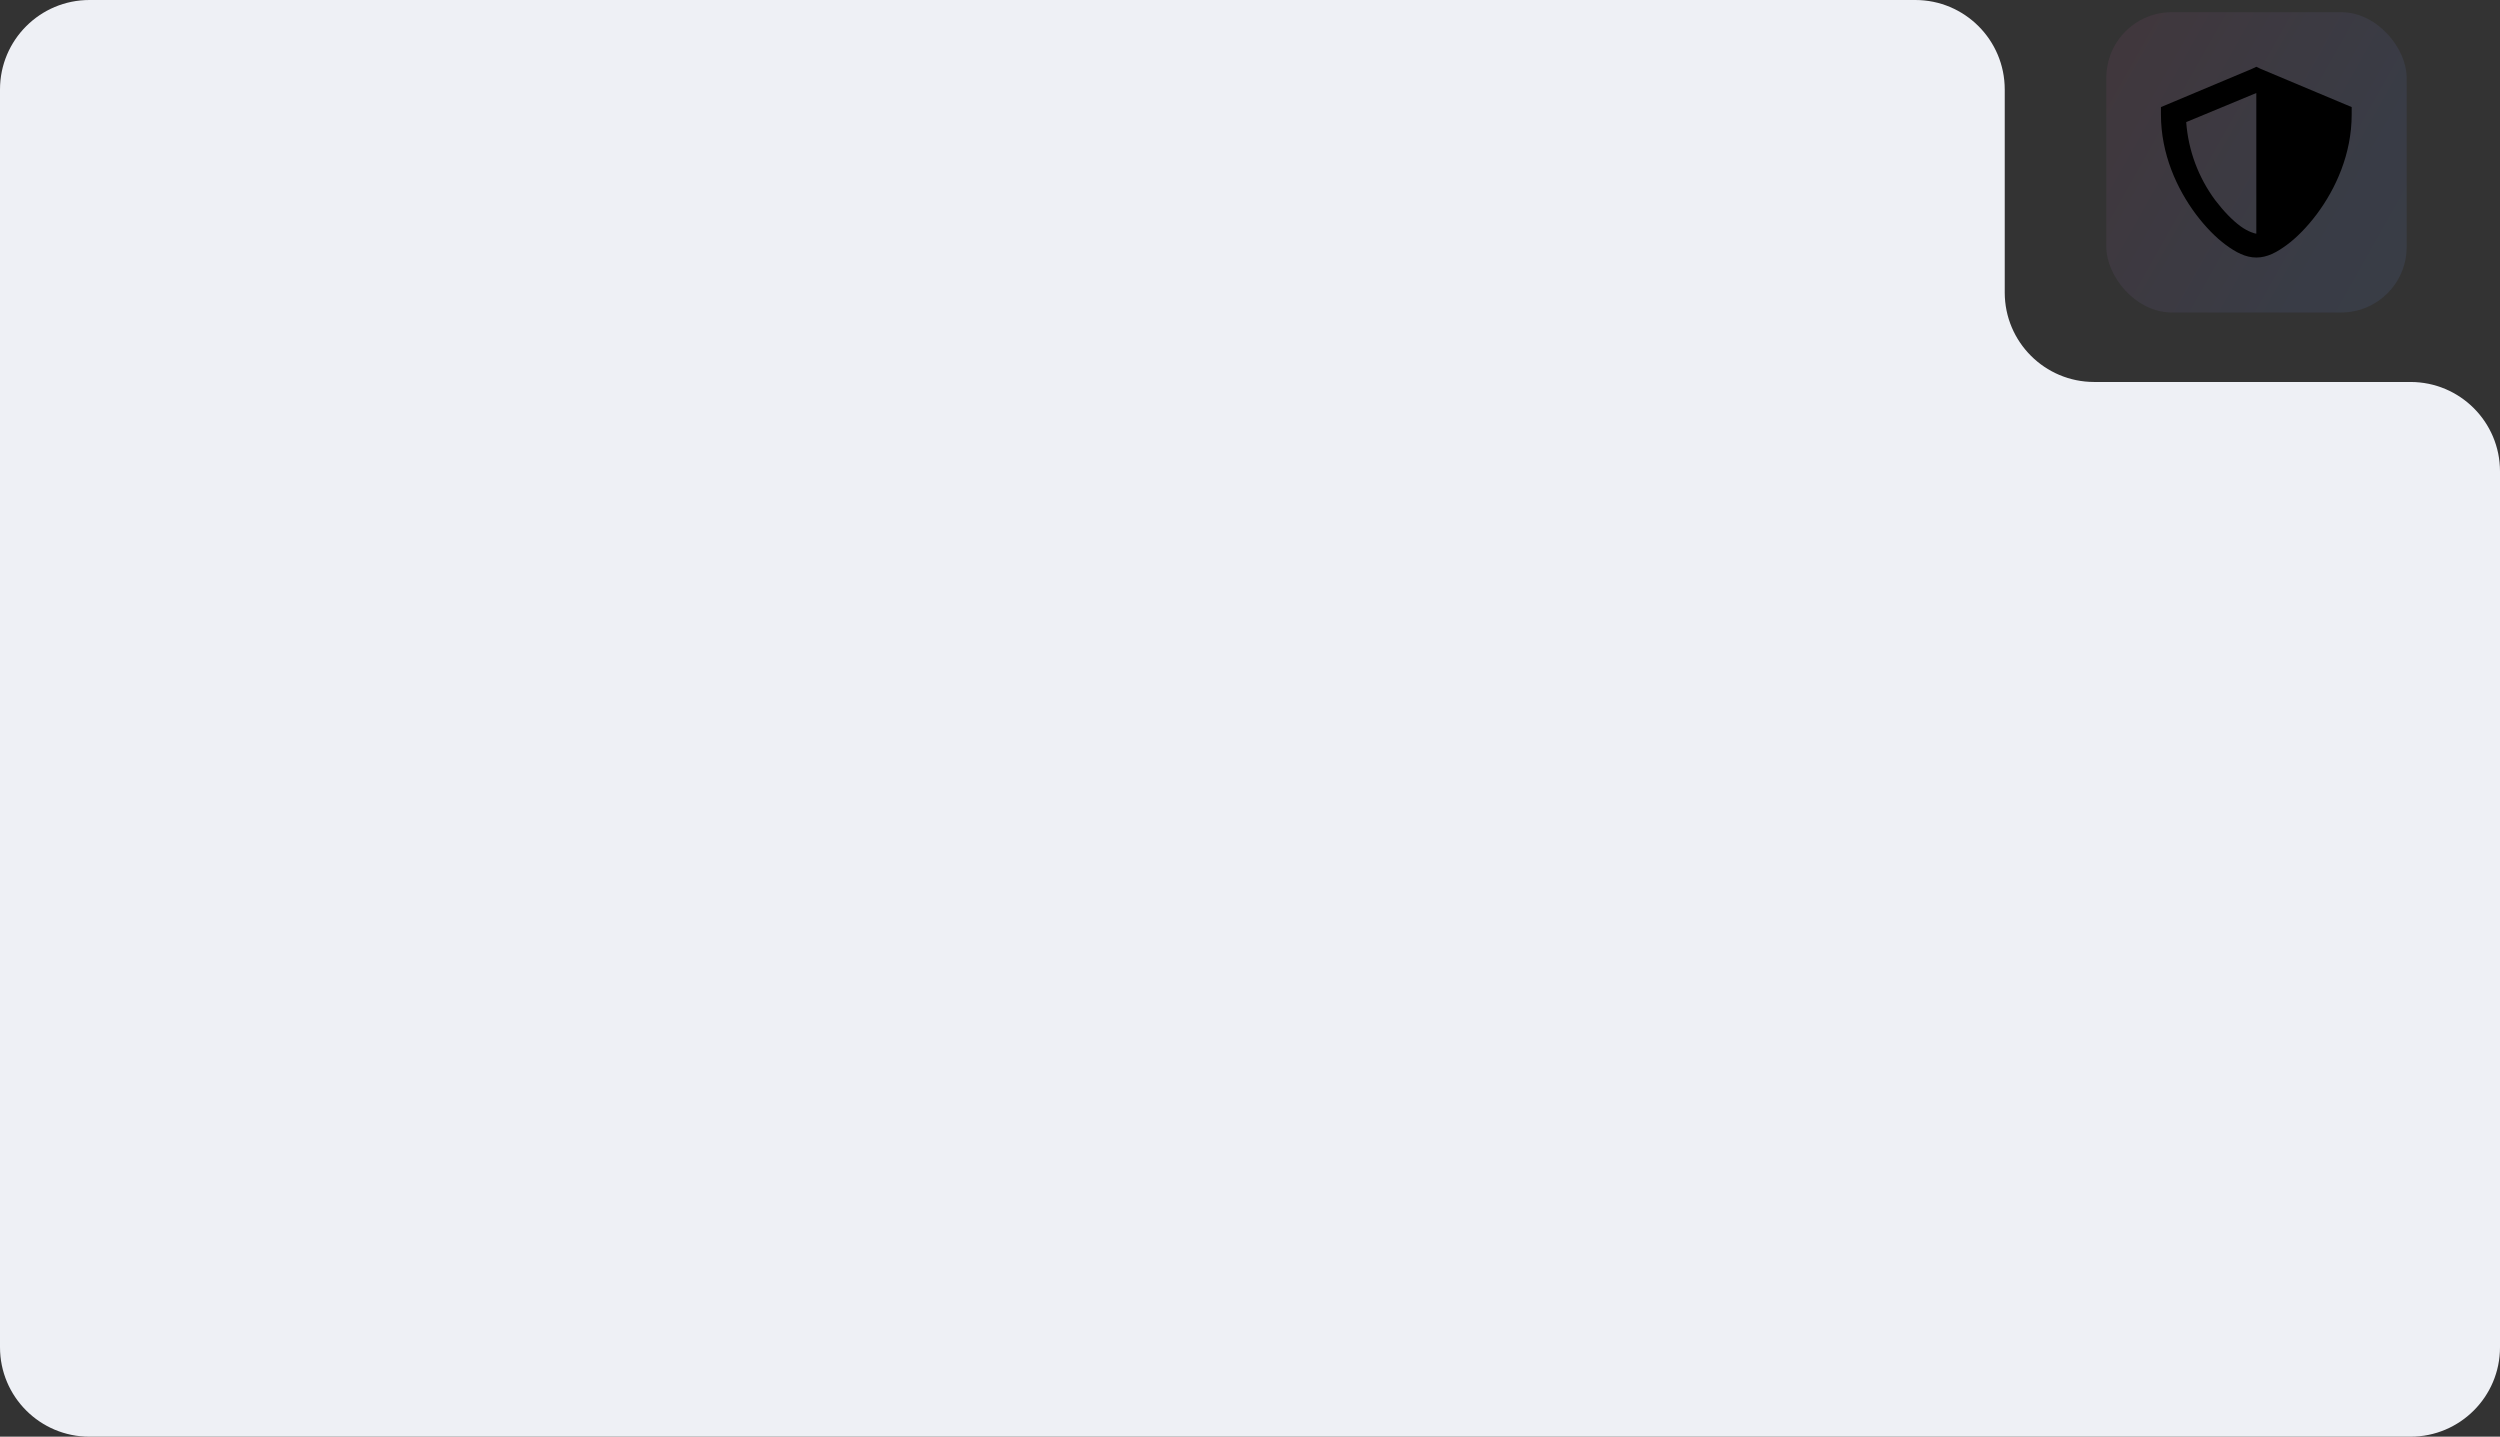
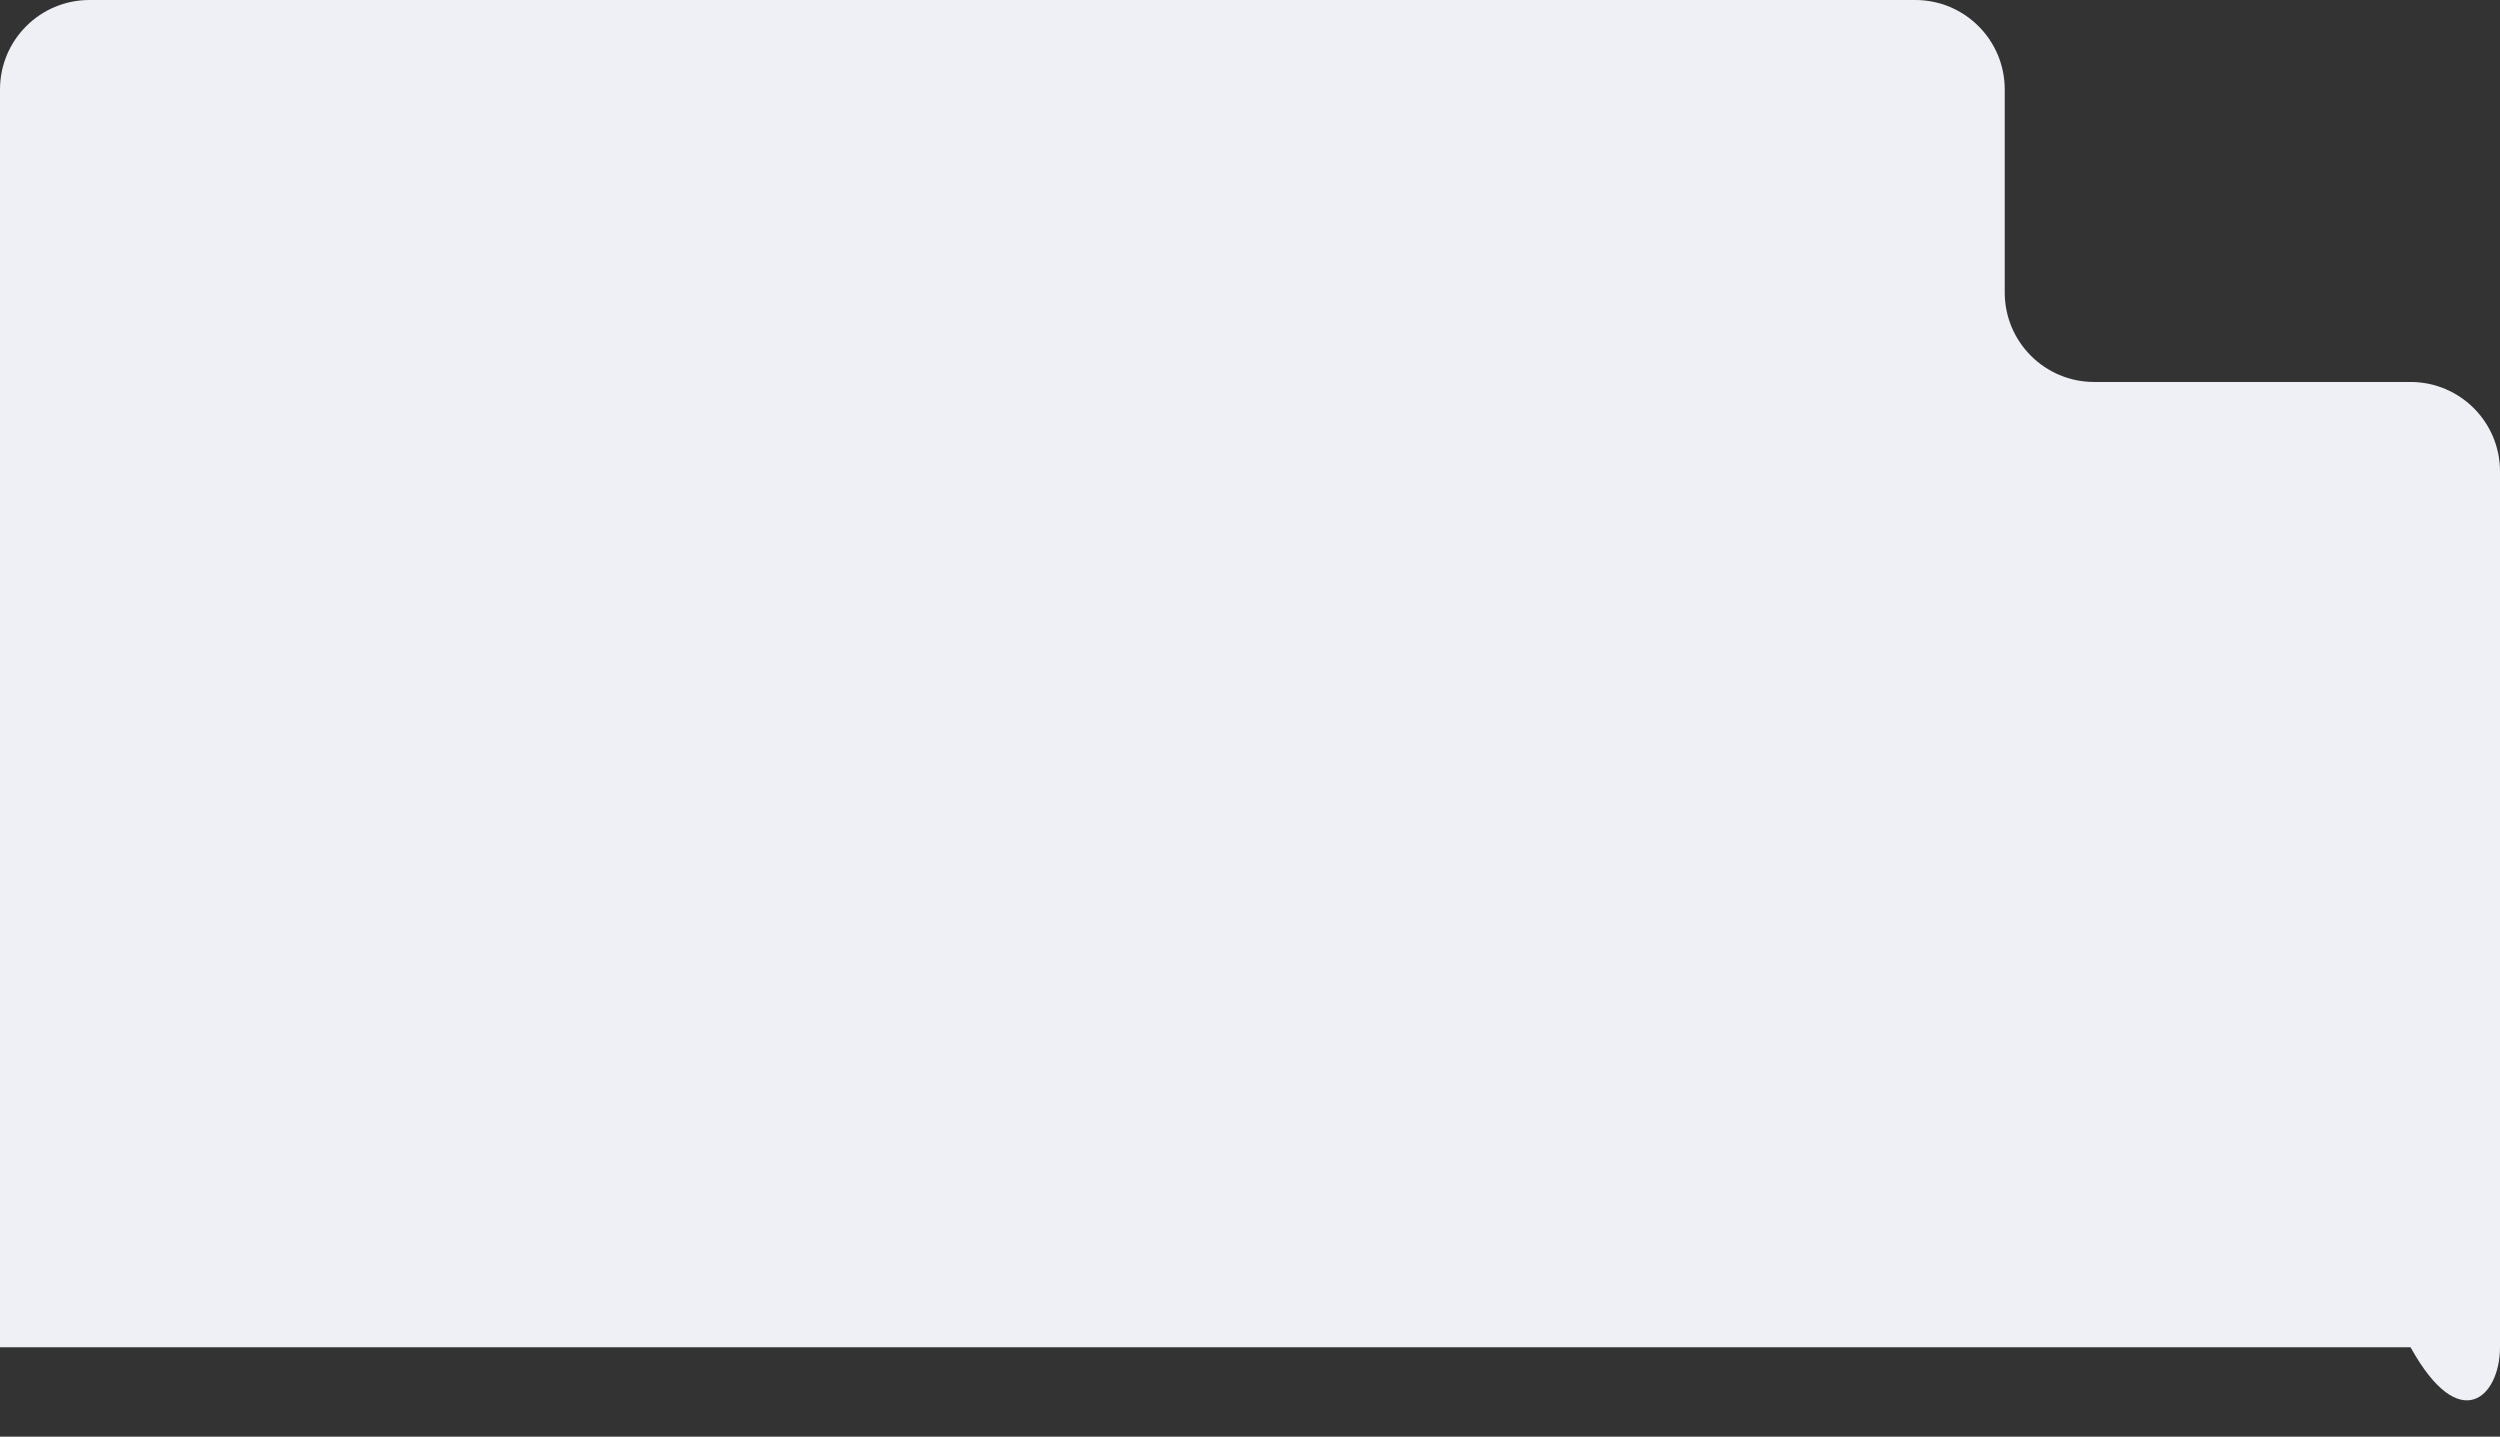
<svg xmlns="http://www.w3.org/2000/svg" width="616" height="354" viewBox="0 0 616 354" fill="none">
  <rect x="0" y="0" width="616" height="354" fill="#333333" stroke="none" />
-   <path fill-rule="evenodd" clip-rule="evenodd" d="M493.967 22.041C493.967 9.868 484.099 0 471.927 0H22.041C9.868 0 0 9.868 0 22.041V331.959C0 344.132 9.868 354 22.041 354H593.959C606.132 354 616 344.132 616 331.959V116.16C616 103.987 606.132 94.119 593.959 94.119L516.008 94.119C503.835 94.119 493.967 84.251 493.967 72.078V22.041Z" fill="#EEF0F5" />
-   <rect x="519" y="3" width="74" height="74" rx="16.145" fill="url(#paint0_linear_3_290)" fill-opacity="0.1" />
+   <path fill-rule="evenodd" clip-rule="evenodd" d="M493.967 22.041C493.967 9.868 484.099 0 471.927 0H22.041C9.868 0 0 9.868 0 22.041V331.959H593.959C606.132 354 616 344.132 616 331.959V116.16C616 103.987 606.132 94.119 593.959 94.119L516.008 94.119C503.835 94.119 493.967 84.251 493.967 72.078V22.041Z" fill="#EEF0F5" />
  <g clip-path="url(#clip0_3_290)">
-     <path d="M555.955 16.455L554.838 16.983L534.276 25.62L532.455 26.383V28.205C532.455 37.957 536.391 46.535 541.091 52.821C543.441 55.935 545.967 58.52 548.435 60.341C550.902 62.162 553.311 63.455 555.955 63.455C558.657 63.455 561.007 62.162 563.475 60.341C565.942 58.52 568.468 55.935 570.818 52.821C575.518 46.535 579.455 37.957 579.455 28.205V26.383L577.633 25.62L557.071 16.983L555.955 16.455ZM555.955 22.858V57.58C555.72 57.58 554.016 57.168 552.077 55.758C550.138 54.348 547.906 52.057 545.85 49.355C541.677 43.743 539.191 37.059 538.682 30.085L555.955 22.917V22.858Z" fill="black" />
-   </g>
+     </g>
  <defs>
    <linearGradient id="paint0_linear_3_290" x1="438.063" y1="-13.65" x2="744.238" y2="158.862" gradientUnits="userSpaceOnUse">
      <stop offset="0.065" stop-color="#F72F41" />
      <stop offset="0.45" stop-color="#698FF3" />
      <stop offset="0.88" stop-color="#AEC1F3" />
    </linearGradient>
    <clipPath id="clip0_3_290">
-       <rect width="47" height="47" fill="white" transform="translate(532.455 16.455)" />
-     </clipPath>
+       </clipPath>
  </defs>
</svg>